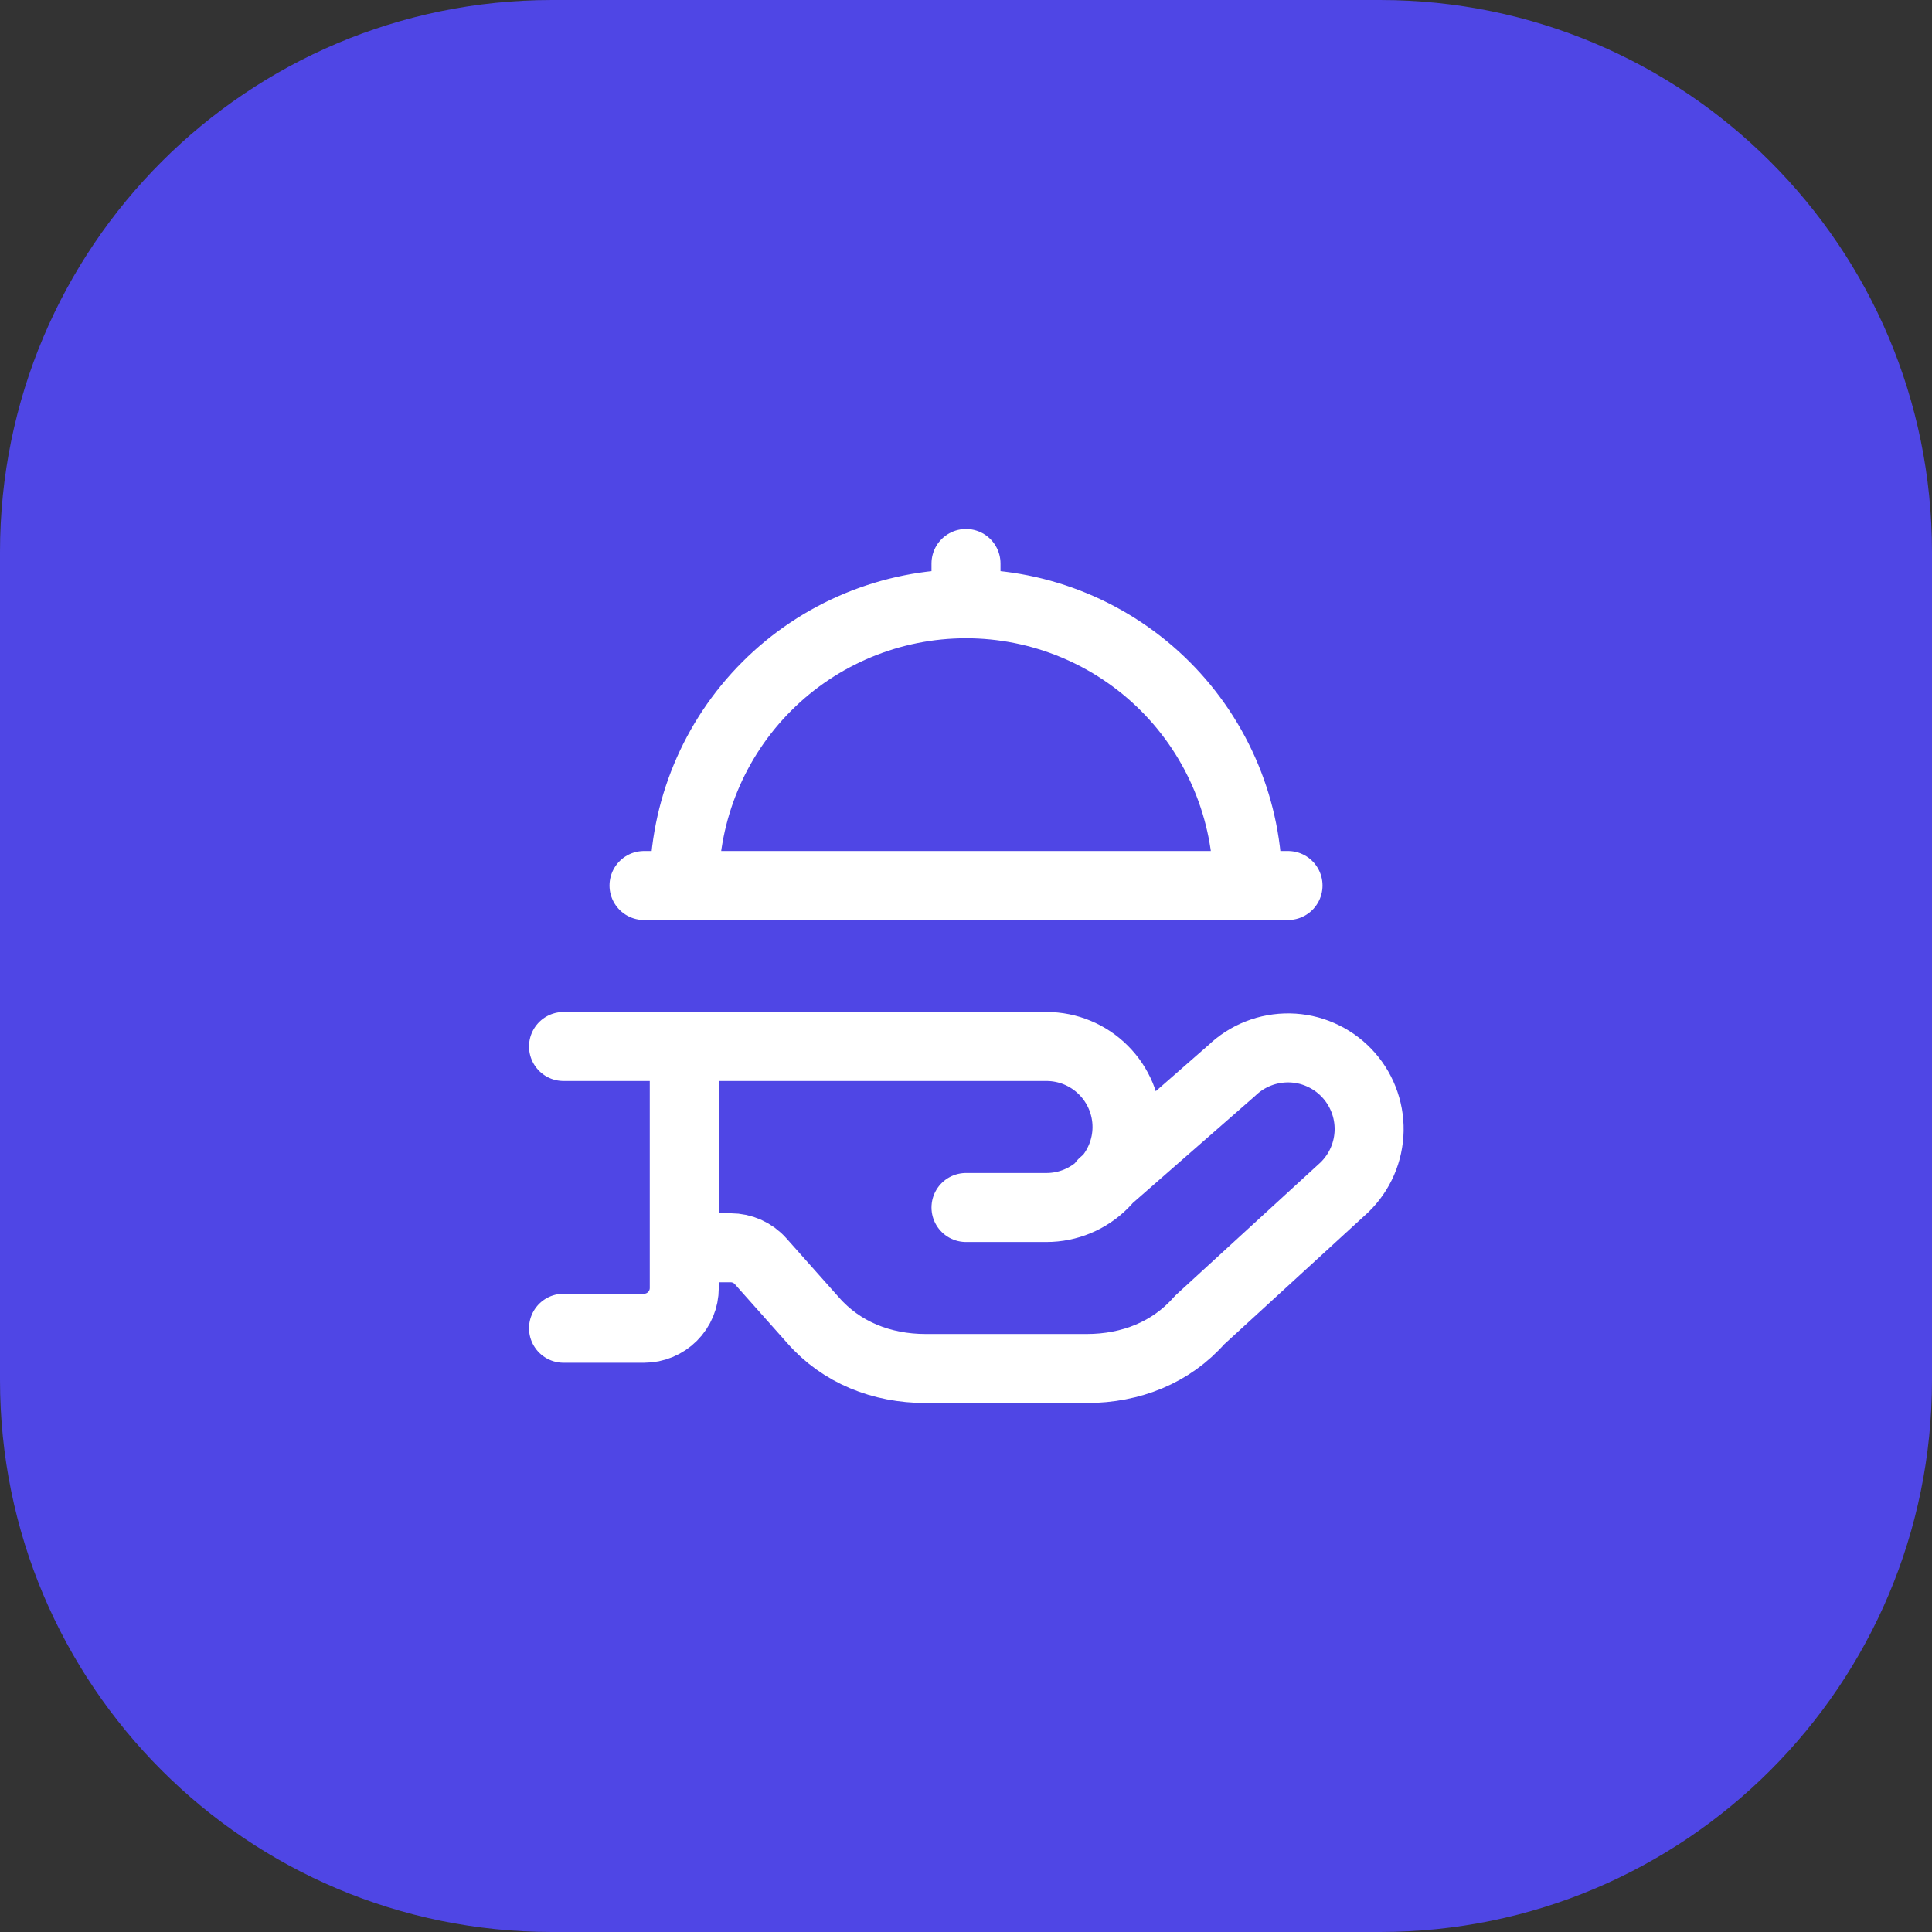
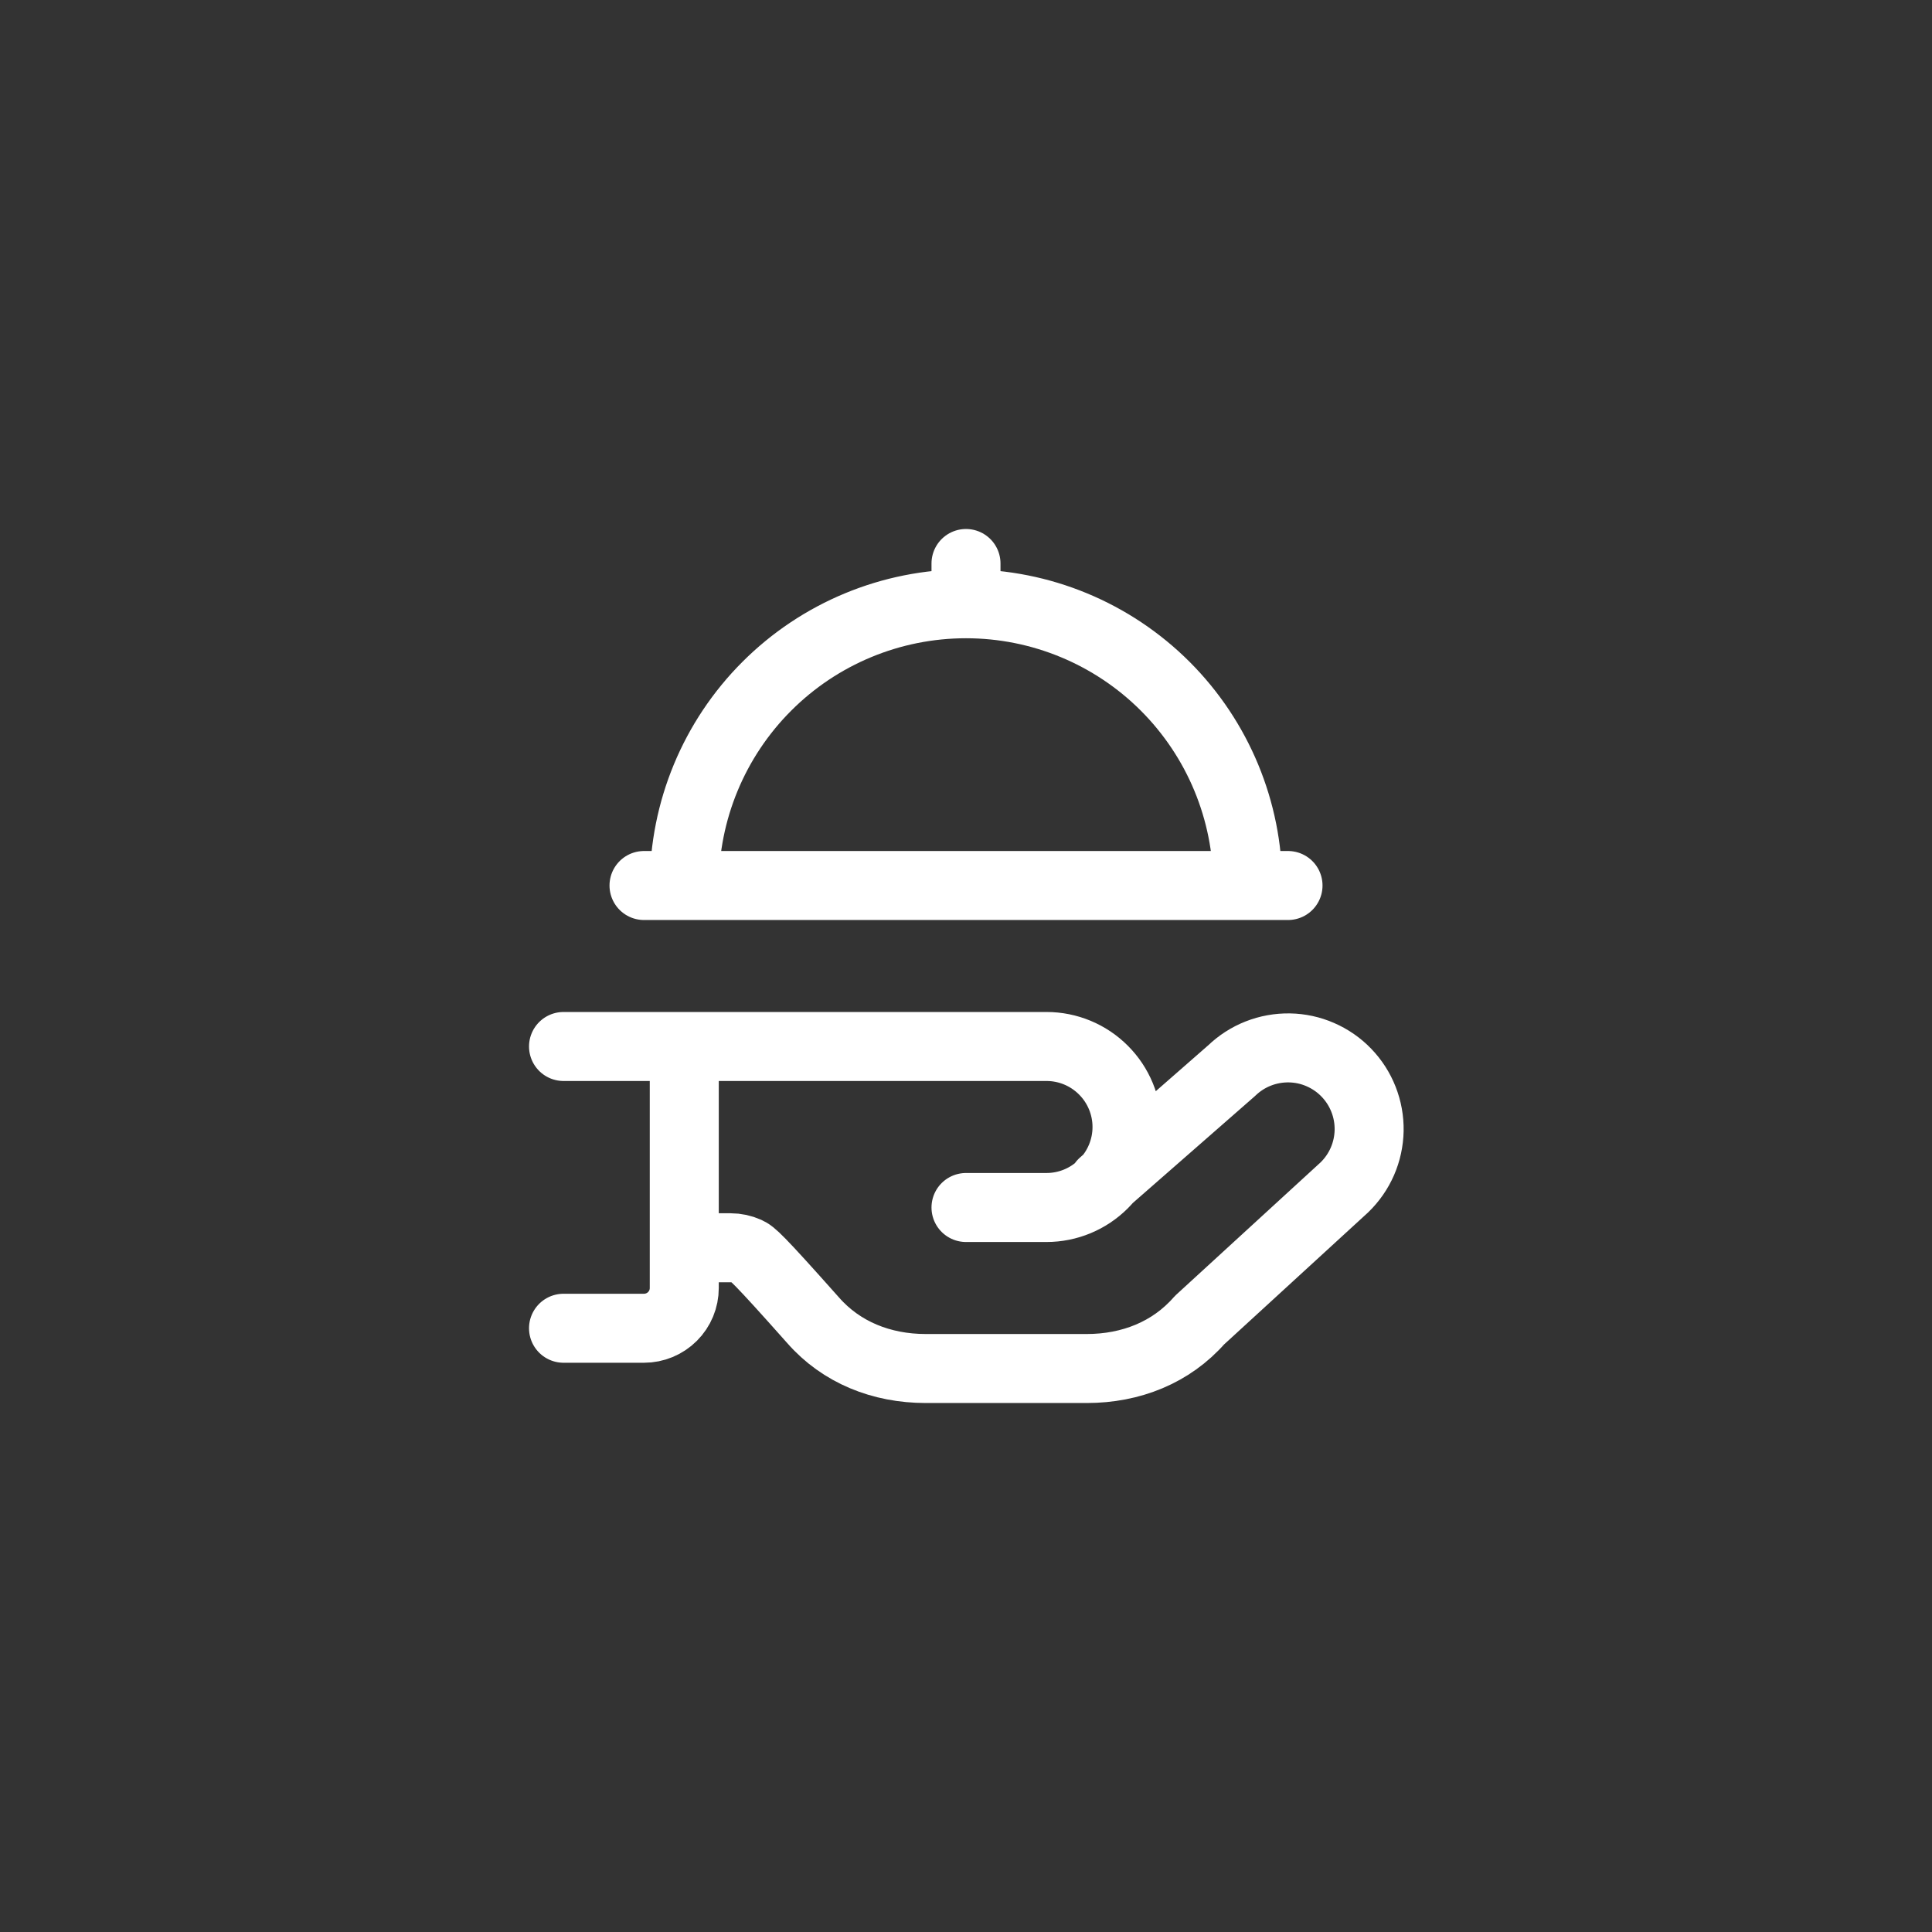
<svg xmlns="http://www.w3.org/2000/svg" width="56" height="56" viewBox="0 0 56 56" fill="none">
  <rect x="0" y="0" width="56" height="56" fill="#333333" stroke="none" />
-   <path d="M0 16C0 7.163 7.163 0 16 0H40C48.837 0 56 7.163 56 16V40C56 48.837 48.837 56 40 56H16C7.163 56 0 48.837 0 40V16Z" fill="#4F46E5" />
-   <path d="M28 17.5V16.333M28 17.5C25.834 17.5 23.757 18.36 22.226 19.892C20.694 21.424 19.834 23.501 19.834 25.667M28 17.5C30.166 17.5 32.243 18.36 33.775 19.892C35.306 21.424 36.167 23.501 36.167 25.667M31.967 34.3L35.7 31.033C35.922 30.819 36.184 30.65 36.472 30.537C36.759 30.424 37.066 30.369 37.375 30.374C37.684 30.379 37.988 30.445 38.271 30.569C38.554 30.692 38.811 30.869 39.025 31.092C39.24 31.314 39.408 31.576 39.521 31.863C39.635 32.151 39.69 32.458 39.685 32.766C39.679 33.075 39.613 33.38 39.49 33.663C39.367 33.946 39.189 34.202 38.967 34.417L34.767 38.267C33.95 39.2 32.783 39.667 31.5 39.667H26.834C25.55 39.667 24.384 39.2 23.567 38.267L22.048 36.559C21.939 36.435 21.804 36.337 21.654 36.269C21.504 36.202 21.341 36.167 21.176 36.167H19.834M16.334 30.333H30.334C30.952 30.333 31.546 30.579 31.983 31.017C32.421 31.454 32.667 32.048 32.667 32.667C32.667 33.285 32.421 33.879 31.983 34.317C31.546 34.754 30.952 35 30.334 35H28M18.667 25.667H37.334M19.834 30.333V37.333C19.834 37.643 19.711 37.94 19.492 38.158C19.273 38.377 18.976 38.5 18.667 38.5H16.334" stroke="white" stroke-width="2" stroke-linecap="round" stroke-linejoin="round" />
+   <path d="M28 17.5V16.333M28 17.5C25.834 17.5 23.757 18.36 22.226 19.892C20.694 21.424 19.834 23.501 19.834 25.667M28 17.5C30.166 17.5 32.243 18.36 33.775 19.892C35.306 21.424 36.167 23.501 36.167 25.667M31.967 34.3L35.7 31.033C35.922 30.819 36.184 30.65 36.472 30.537C36.759 30.424 37.066 30.369 37.375 30.374C37.684 30.379 37.988 30.445 38.271 30.569C38.554 30.692 38.811 30.869 39.025 31.092C39.24 31.314 39.408 31.576 39.521 31.863C39.635 32.151 39.69 32.458 39.685 32.766C39.679 33.075 39.613 33.38 39.49 33.663C39.367 33.946 39.189 34.202 38.967 34.417L34.767 38.267C33.95 39.2 32.783 39.667 31.5 39.667H26.834C25.55 39.667 24.384 39.2 23.567 38.267C21.939 36.435 21.804 36.337 21.654 36.269C21.504 36.202 21.341 36.167 21.176 36.167H19.834M16.334 30.333H30.334C30.952 30.333 31.546 30.579 31.983 31.017C32.421 31.454 32.667 32.048 32.667 32.667C32.667 33.285 32.421 33.879 31.983 34.317C31.546 34.754 30.952 35 30.334 35H28M18.667 25.667H37.334M19.834 30.333V37.333C19.834 37.643 19.711 37.94 19.492 38.158C19.273 38.377 18.976 38.5 18.667 38.5H16.334" stroke="white" stroke-width="2" stroke-linecap="round" stroke-linejoin="round" />
</svg>